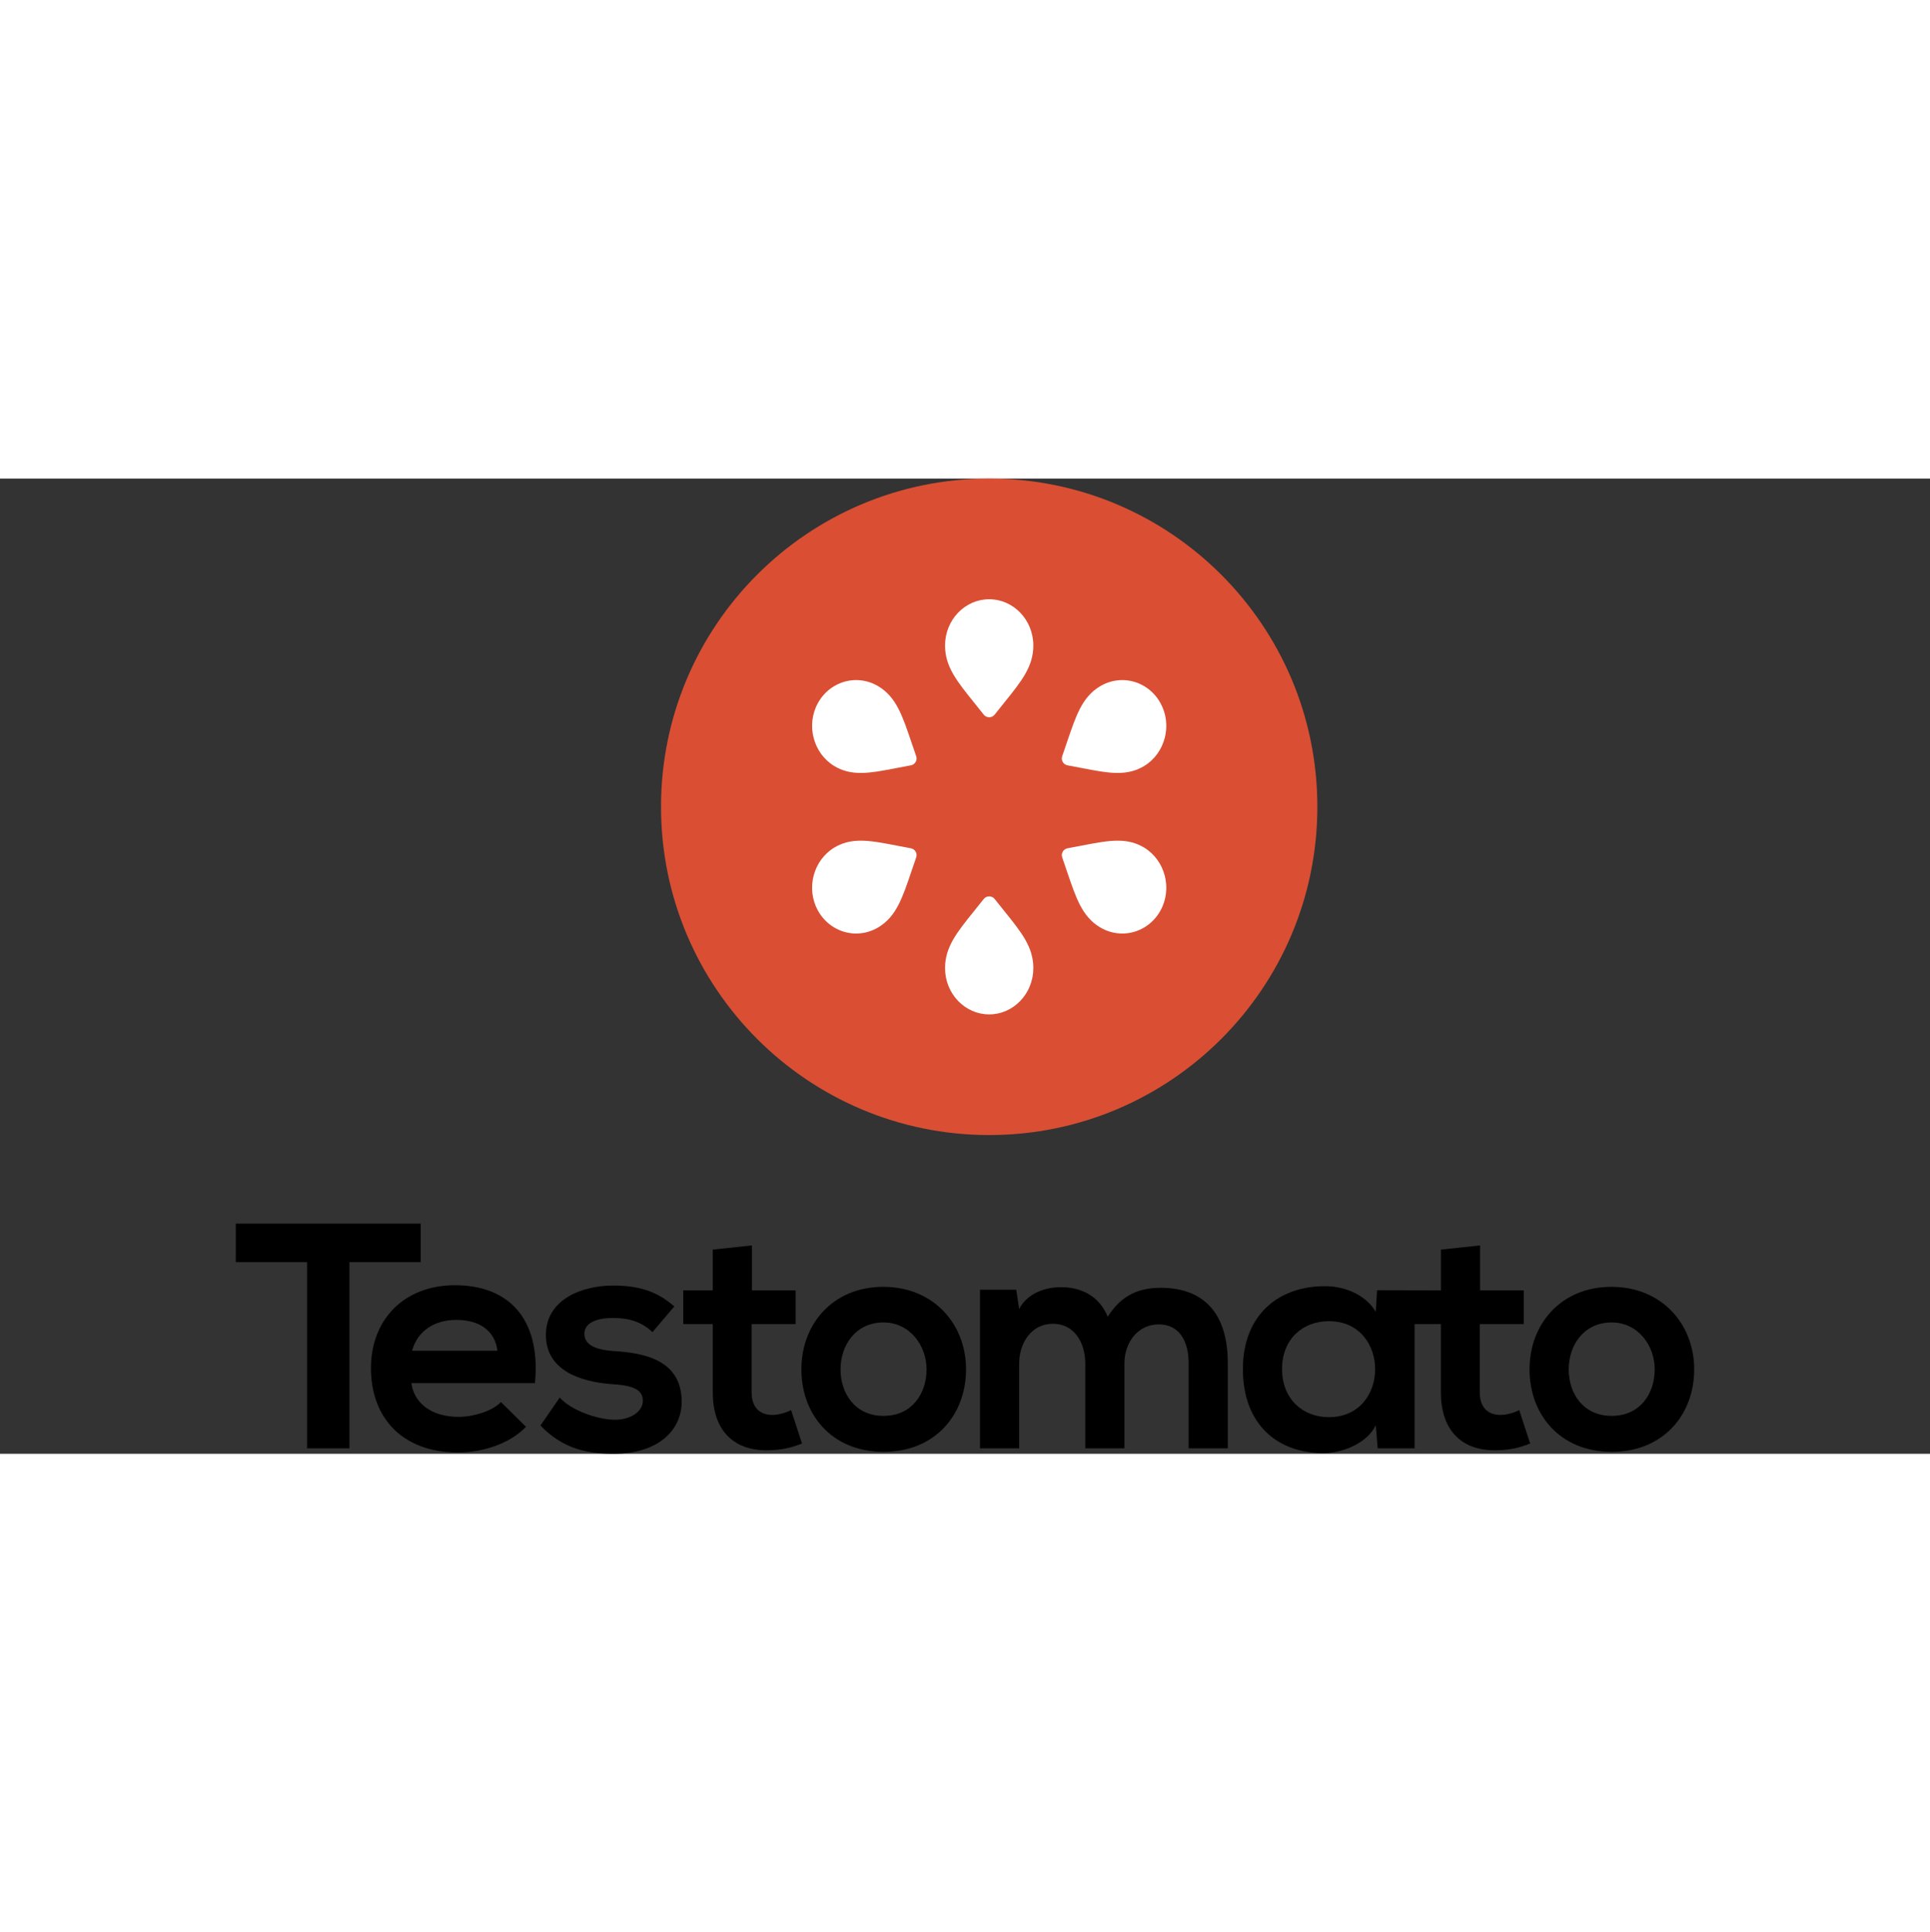
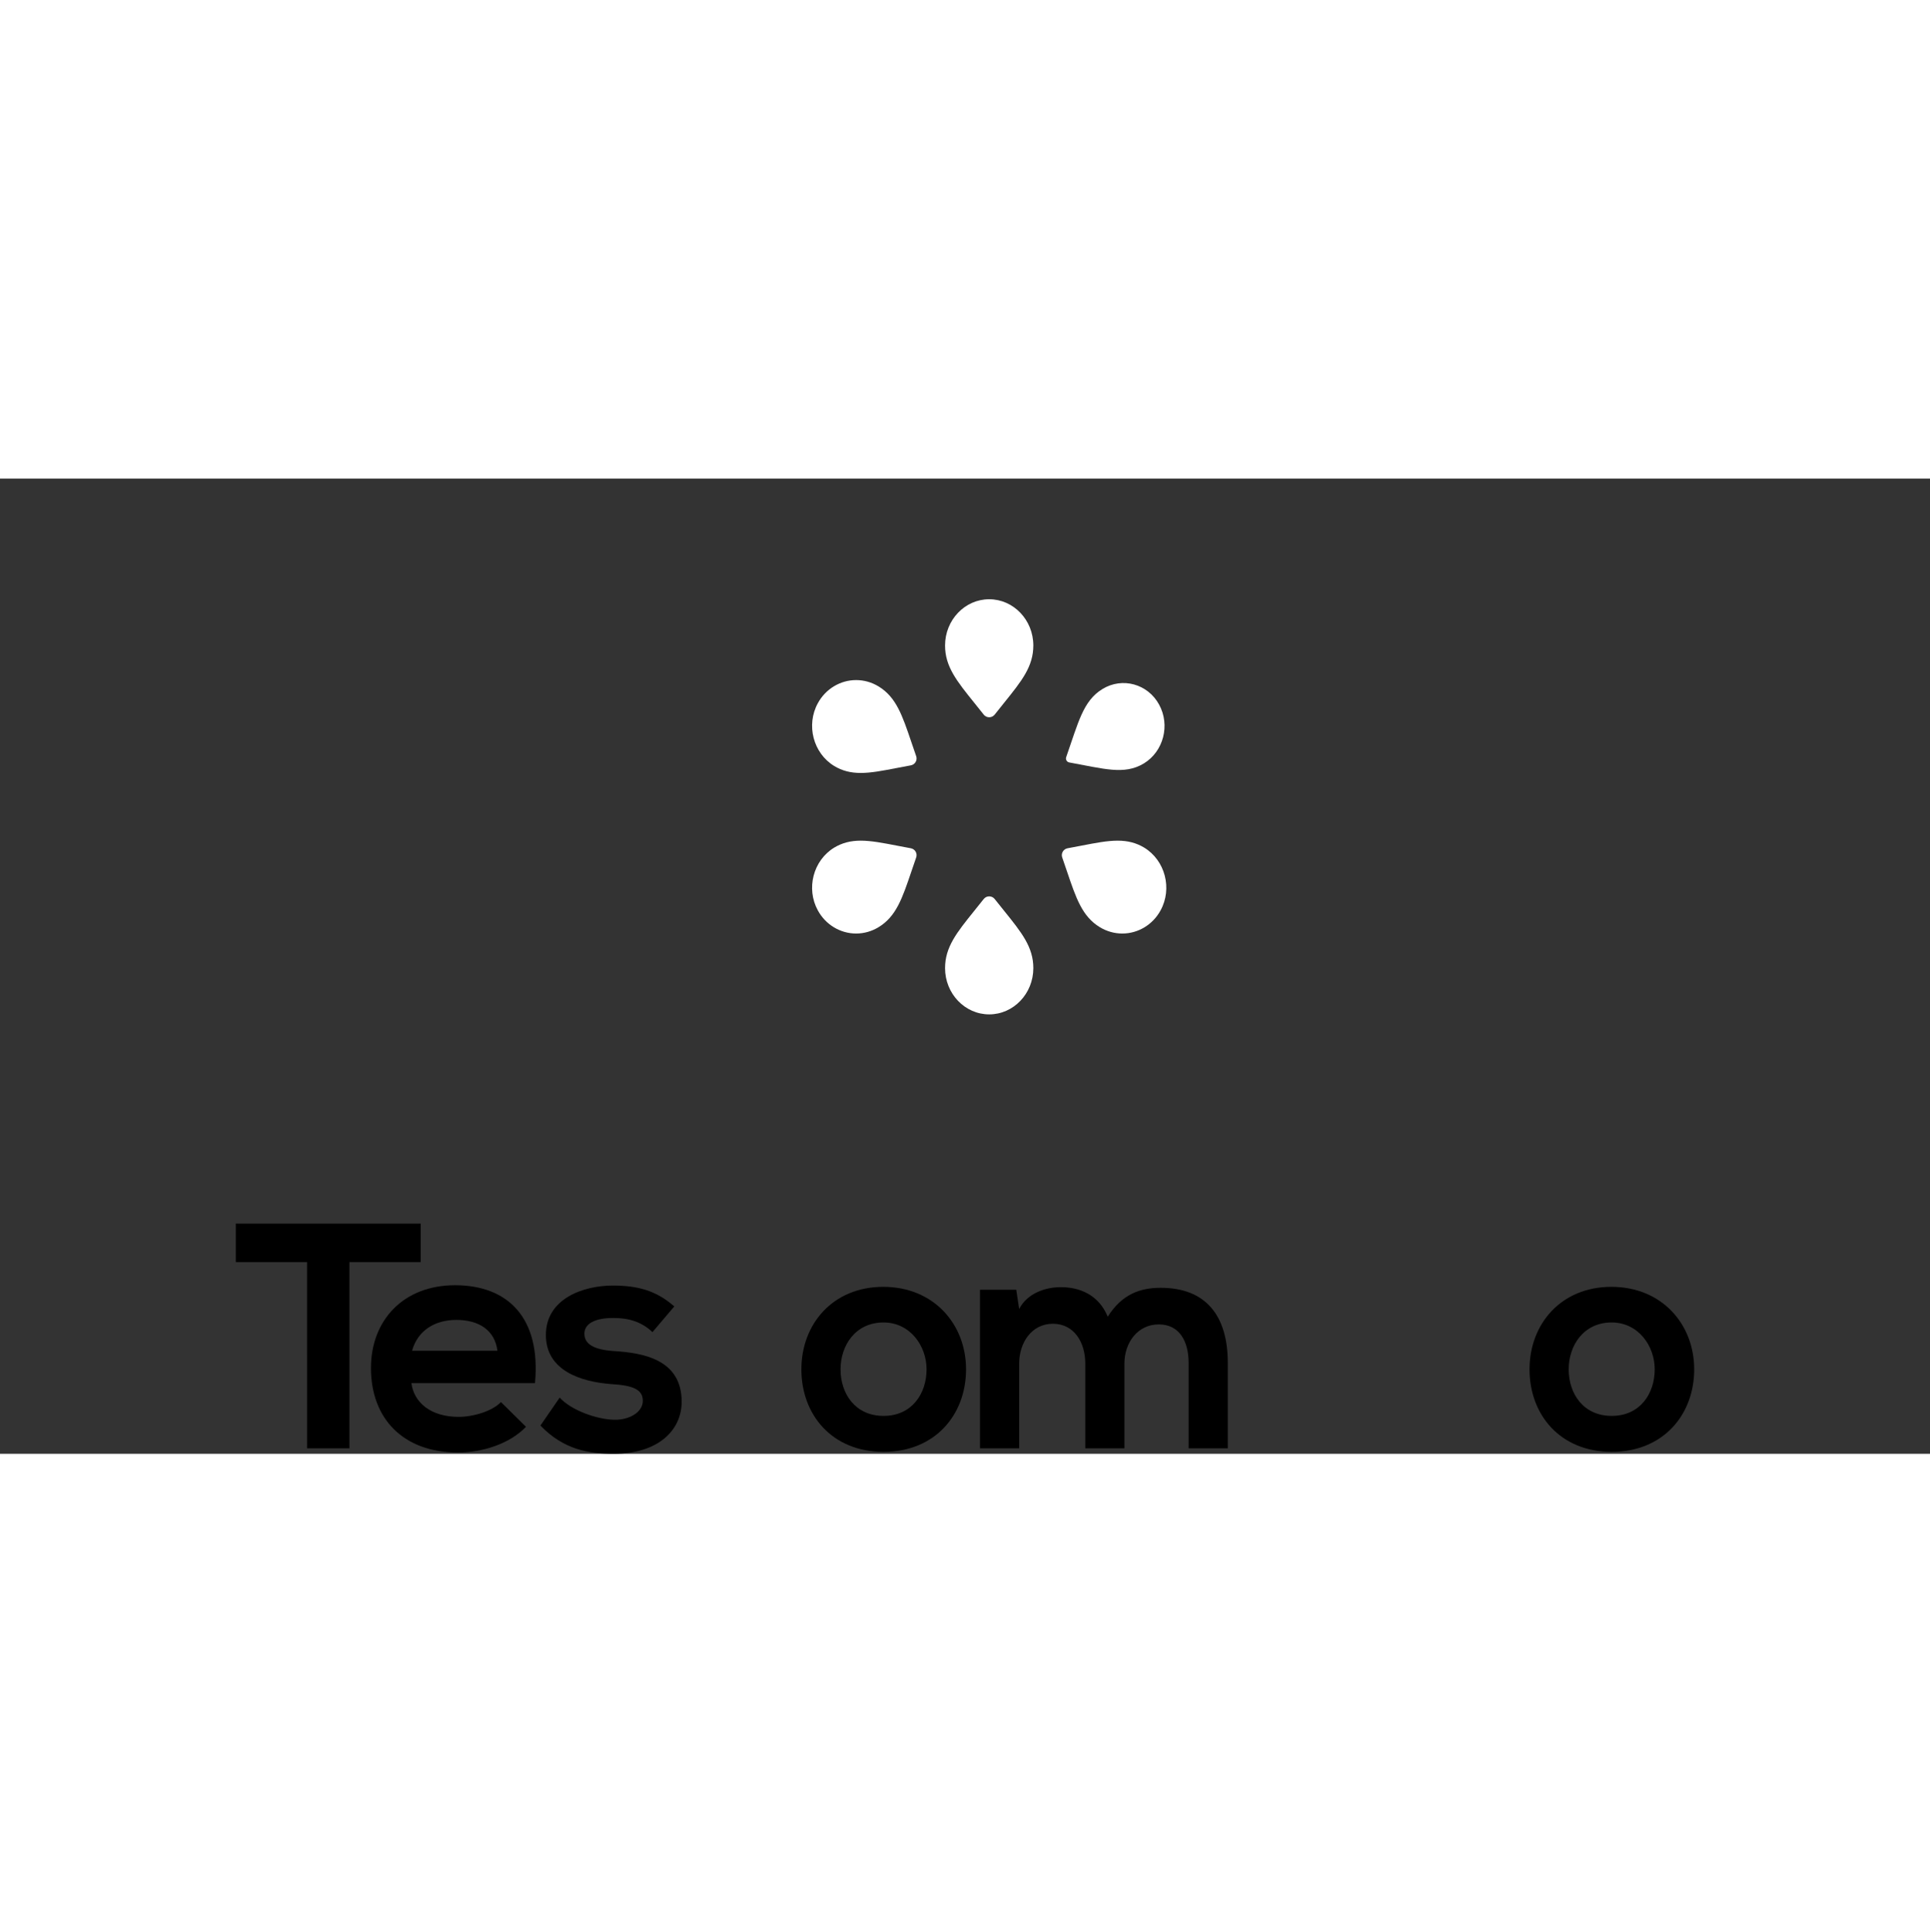
<svg xmlns="http://www.w3.org/2000/svg" version="1.1" id="Layer_1" x="0px" y="0px" width="500.248px" height="500.742px" viewBox="-50 0 409.248 206.742" enable-background="new 0 0 309.248 206.742" xml:space="preserve">
  <rect x="-50" y="0" width="409.248" height="206.742" fill="#333333" stroke="none" />
  <g>
    <g>
      <path fill="#FFFFFF" stroke="#FFFFFF" stroke-width="1.706" stroke-linecap="round" stroke-linejoin="round" stroke-miterlimit="10" d="    M152.125,35.387c0,4.618,3.021,7.578,7.877,13.738c4.854-6.16,7.877-9.12,7.877-13.738c0-4.592-3.521-8.322-7.877-8.322    C155.647,27.065,152.125,30.795,152.125,35.387z" />
      <path fill="#FFFFFF" stroke="#FFFFFF" stroke-width="1.706" stroke-linecap="round" stroke-linejoin="round" stroke-miterlimit="10" d="    M152.125,103.789c0-4.618,3.021-7.578,7.877-13.736c4.854,6.159,7.877,9.119,7.877,13.736c0,4.591-3.521,8.323-7.877,8.323    C155.647,112.11,152.125,108.376,152.125,103.789z" />
    </g>
    <g>
      <path fill="#FFFFFF" stroke="#FFFFFF" stroke-width="1.706" stroke-linecap="round" stroke-linejoin="round" stroke-miterlimit="10" d="    M184.226,45.335c-3.791,2.31-4.74,6.545-7.342,14.006c7.459,1.36,11.426,2.605,15.217,0.326c3.795-2.309,5.096-7.403,2.933-11.342    C192.873,44.359,188.017,43.026,184.226,45.335z" />
      <path fill="#FFFFFF" stroke="#FFFFFF" stroke-width="1.706" stroke-linecap="round" stroke-linejoin="round" stroke-miterlimit="10" d="    M127.904,79.506c3.788-2.276,7.757-1.038,15.221,0.327c-2.607,7.462-3.553,11.697-7.344,14.006    c-3.789,2.309-8.647,0.977-10.809-2.99C122.809,86.913,124.113,81.815,127.904,79.506z" />
    </g>
    <g>
      <path fill="#FFFFFF" stroke="#FFFFFF" stroke-width="1.706" stroke-linecap="round" stroke-linejoin="round" stroke-miterlimit="10" d="    M192.101,79.506c-3.791-2.276-7.758-1.038-15.217,0.327c2.602,7.462,3.551,11.697,7.342,14.006    c3.793,2.309,8.647,0.977,10.81-2.99C197.194,86.913,195.894,81.815,192.101,79.506z" />
      <path fill="#FFFFFF" stroke="#FFFFFF" stroke-width="1.706" stroke-linecap="round" stroke-linejoin="round" stroke-miterlimit="10" d="    M135.779,45.335c3.793,2.31,4.737,6.545,7.343,14.006c-7.463,1.36-11.432,2.605-15.219,0.326    c-3.792-2.309-5.096-7.403-2.933-11.342C127.131,44.359,131.99,43.026,135.779,45.335z" />
    </g>
  </g>
  <g>
    <path d="M15.109,166.108H0v-8.167c13.748,0,25.389,0,39.204,0v8.167h-15.11v39.476H15.11L15.109,166.108L15.109,166.108z" />
    <path d="M37.237,191.767c0.545,4.15,4.153,7.148,10.006,7.148c3.062,0,7.077-1.158,8.983-3.135l5.309,5.244   c-3.54,3.674-9.324,5.445-14.43,5.445c-11.57,0-18.444-7.146-18.444-17.901c0-10.209,6.942-17.56,17.833-17.56   c11.23,0,18.24,6.941,16.947,20.758H37.237L37.237,191.767z M55.478,184.895c-0.544-4.356-3.945-6.536-8.712-6.536   c-4.492,0-8.167,2.18-9.393,6.536H55.478z" />
    <path d="M88.354,180.947c-2.384-2.248-5.106-2.996-8.304-2.996c-3.948,0-6.127,1.225-6.127,3.336c0,2.176,1.973,3.402,6.262,3.674   c6.331,0.406,14.362,1.838,14.362,10.754c0,5.918-4.831,11.024-14.431,11.024c-5.308,0-10.617-0.881-15.516-5.987l4.082-5.924   c2.382,2.655,7.826,4.631,11.57,4.697c3.13,0.073,6.058-1.564,6.058-4.012c0-2.314-1.904-3.268-6.67-3.543   c-6.329-0.477-13.886-2.785-13.886-10.413c0-7.759,8.033-10.479,14.158-10.479c5.241,0,9.191,1.019,13.07,4.422L88.354,180.947z" />
-     <path d="M109.448,162.569v9.528h9.256v7.146h-9.324v14.496c0,3.197,1.771,4.766,4.356,4.766c1.293,0,2.791-0.406,4.014-1.022   l2.315,7.081c-2.382,0.952-4.355,1.361-6.875,1.428c-7.281,0.272-12.047-3.878-12.047-12.252v-14.496h-6.261v-7.146h6.261v-8.643   L109.448,162.569z" />
    <path d="M180.129,205.583v-17.969c0-4.422-2.315-8.439-6.876-8.439c-4.49,0-7.145,4.018-7.145,8.439v17.969h-8.305v-33.621h7.69   l0.614,4.084c1.77-3.404,5.646-4.629,8.847-4.629c4.017,0,8.03,1.633,9.938,6.265c2.996-4.767,6.873-6.13,11.23-6.13   c9.525,0,14.225,5.855,14.225,15.927v18.104h-8.306v-18.104c0-4.423-1.837-8.166-6.327-8.166c-4.494,0-7.287,3.88-7.287,8.301   v17.97H180.129L180.129,205.583L180.129,205.583z" />
-     <path d="M272.151,197.483c-1.227,0.616-2.719,1.022-4.016,1.022c-2.587,0-4.355-1.568-4.355-4.766v-14.496h9.326v-7.146h-9.26   v-9.528l-8.304,0.884v8.645l-13.542-0.032l-0.273,4.591c-1.906-3.332-6.193-5.443-10.686-5.443   c-9.802-0.07-17.493,5.988-17.493,17.558c0,11.778,7.349,17.903,17.287,17.837c3.743-0.07,8.983-1.977,10.892-5.924l0.405,4.898   h7.831v-26.34h5.578v14.498c0,8.375,4.766,12.524,12.049,12.25c2.52-0.066,4.493-0.476,6.873-1.427L272.151,197.483z    M231.791,198.98c-5.517,0-9.938-3.811-9.938-10.209c0-6.396,4.424-10.139,9.938-10.139   C244.86,178.632,244.86,198.98,231.791,198.98z" />
    <path d="M154.846,188.839c0,9.668-6.603,17.492-17.492,17.492c-10.892,0-17.423-7.826-17.423-17.492   c0-9.596,6.67-17.49,17.355-17.49C147.973,171.349,154.846,179.244,154.846,188.839z M128.235,188.839   c0,5.107,3.061,9.869,9.118,9.869c6.06,0,9.121-4.763,9.121-9.869c0-5.037-3.541-9.937-9.121-9.937   C131.362,178.903,128.235,183.802,128.235,188.839z" />
    <path d="M309.248,188.839c0,9.668-6.604,17.492-17.493,17.492s-17.424-7.826-17.424-17.492c0-9.596,6.67-17.49,17.355-17.49   C302.371,171.349,309.248,179.244,309.248,188.839z M282.635,188.839c0,5.107,3.062,9.869,9.12,9.869s9.121-4.763,9.121-9.869   c0-5.037-3.54-9.937-9.121-9.937C285.767,178.903,282.635,183.802,282.635,188.839z" />
  </g>
  <g>
-     <path fill="#DA4F33" d="M90.166,69.585C90.166,31.149,121.318,0,159.754,0c38.438,0,69.585,31.149,69.585,69.585   c0,38.433-31.146,69.587-69.585,69.587C121.318,139.172,90.166,108.018,90.166,69.585z" />
    <g>
      <g>
        <g>
          <path fill="#FFFFFF" d="M159.754,50.605c-0.453,0-0.883-0.208-1.163-0.565c-0.704-0.894-1.37-1.719-1.992-2.492      c-3.735-4.633-6.203-7.695-6.203-12.161c0-5.405,4.197-9.802,9.358-9.802c5.16,0,9.359,4.397,9.359,9.802      c0,4.465-2.467,7.523-6.198,12.154c-0.623,0.775-1.292,1.604-1.998,2.5C160.637,50.397,160.206,50.605,159.754,50.605z" />
        </g>
        <g>
          <path fill="#FFFFFF" d="M159.754,113.588c0,0,0,0-0.002,0c-5.159,0-9.356-4.397-9.356-9.801c0-4.47,2.469-7.531,6.204-12.166      c0.623-0.773,1.288-1.596,1.991-2.488c0.282-0.356,0.71-0.563,1.163-0.563l0,0c0.452,0,0.883,0.207,1.163,0.563      c0.706,0.895,1.372,1.722,1.997,2.495c3.732,4.631,6.199,7.692,6.199,12.158C169.113,109.191,164.914,113.588,159.754,113.588z" />
        </g>
      </g>
      <g>
        <g>
-           <path fill="#FFFFFF" d="M186.99,62.408L186.99,62.408c-2.2,0-4.648-0.472-7.743-1.068c-0.898-0.173-1.854-0.358-2.877-0.544      c-0.426-0.077-0.797-0.337-1.013-0.71c-0.221-0.375-0.262-0.824-0.12-1.232c0.36-1.032,0.688-2.001,0.995-2.913      c1.957-5.782,3.248-9.603,6.975-11.871c1.447-0.882,3.095-1.349,4.763-1.349c3.359,0,6.469,1.875,8.113,4.896      c2.546,4.628,0.994,10.604-3.461,13.314C190.943,61.94,189.156,62.408,186.99,62.408z" />
-         </g>
+           </g>
        <g>
          <path fill="#FFFFFF" d="M131.54,96.451c-3.36,0-6.47-1.875-8.115-4.896c-2.544-4.628-0.992-10.602,3.461-13.314      c1.681-1.01,3.468-1.478,5.636-1.478c2.206,0,4.664,0.475,7.773,1.075c0.891,0.169,1.837,0.352,2.849,0.539      c0.426,0.078,0.796,0.336,1.013,0.712c0.219,0.374,0.26,0.824,0.118,1.231c-0.362,1.038-0.692,2.01-1.002,2.925      c-1.955,5.777-3.247,9.592-6.97,11.856C134.855,95.982,133.208,96.451,131.54,96.451z" />
        </g>
      </g>
      <g>
        <g>
          <path fill="#FFFFFF" d="M187.973,96.451L187.973,96.451c-1.669,0-3.317-0.468-4.766-1.35c-3.728-2.268-5.021-6.096-6.979-11.883      c-0.306-0.909-0.632-1.872-0.992-2.898c-0.14-0.407-0.099-0.857,0.12-1.231c0.218-0.376,0.589-0.634,1.014-0.712      c1.01-0.187,1.955-0.369,2.844-0.539c3.11-0.6,5.567-1.075,7.774-1.075c2.166,0,3.952,0.468,5.627,1.471      c4.46,2.716,6.014,8.693,3.469,13.324C194.44,94.576,191.332,96.451,187.973,96.451z" />
        </g>
        <g>
          <path fill="#FFFFFF" d="M132.516,62.408c-2.166,0-3.953-0.468-5.623-1.473c-4.46-2.715-6.012-8.69-3.468-13.324      c1.644-3.015,4.753-4.891,8.113-4.891c1.669,0,3.315,0.466,4.764,1.349c3.722,2.266,5.011,6.078,6.966,11.85      c0.312,0.917,0.641,1.893,1.005,2.933c0.143,0.409,0.099,0.859-0.118,1.233c-0.217,0.373-0.588,0.634-1.016,0.711      c-1.021,0.187-1.978,0.37-2.879,0.543C137.163,61.937,134.716,62.408,132.516,62.408z" />
        </g>
      </g>
    </g>
  </g>
</svg>